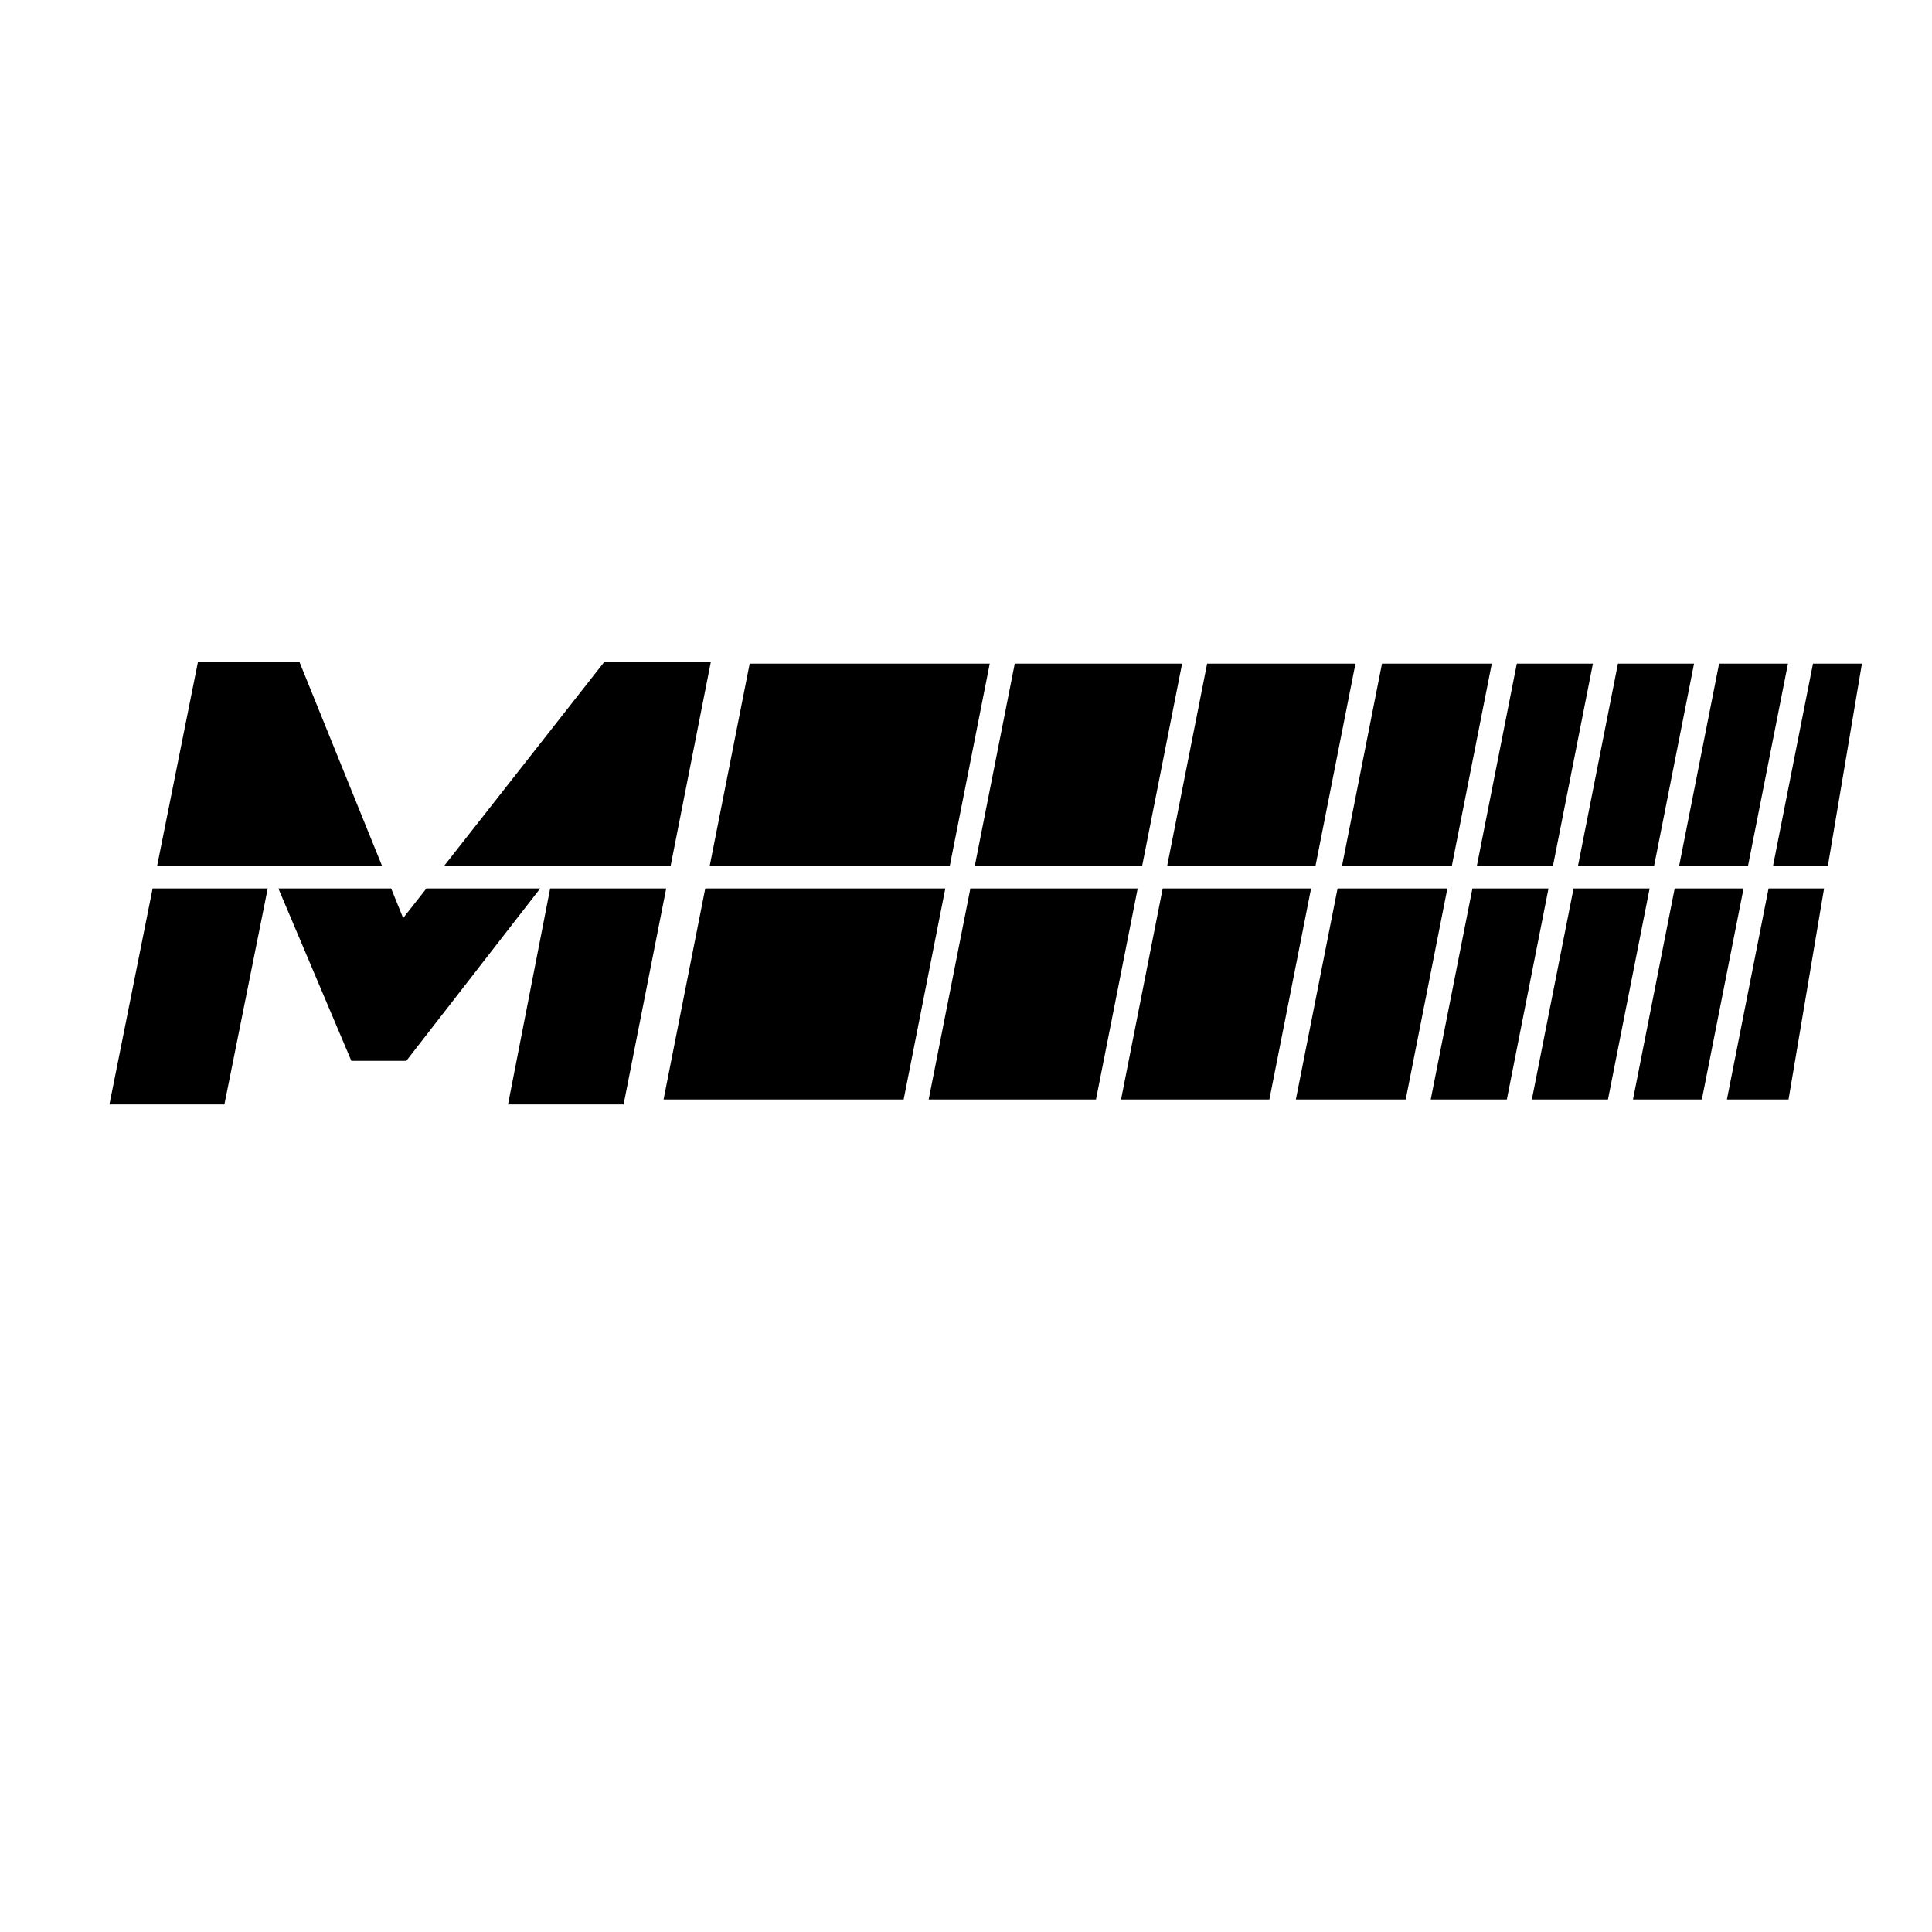
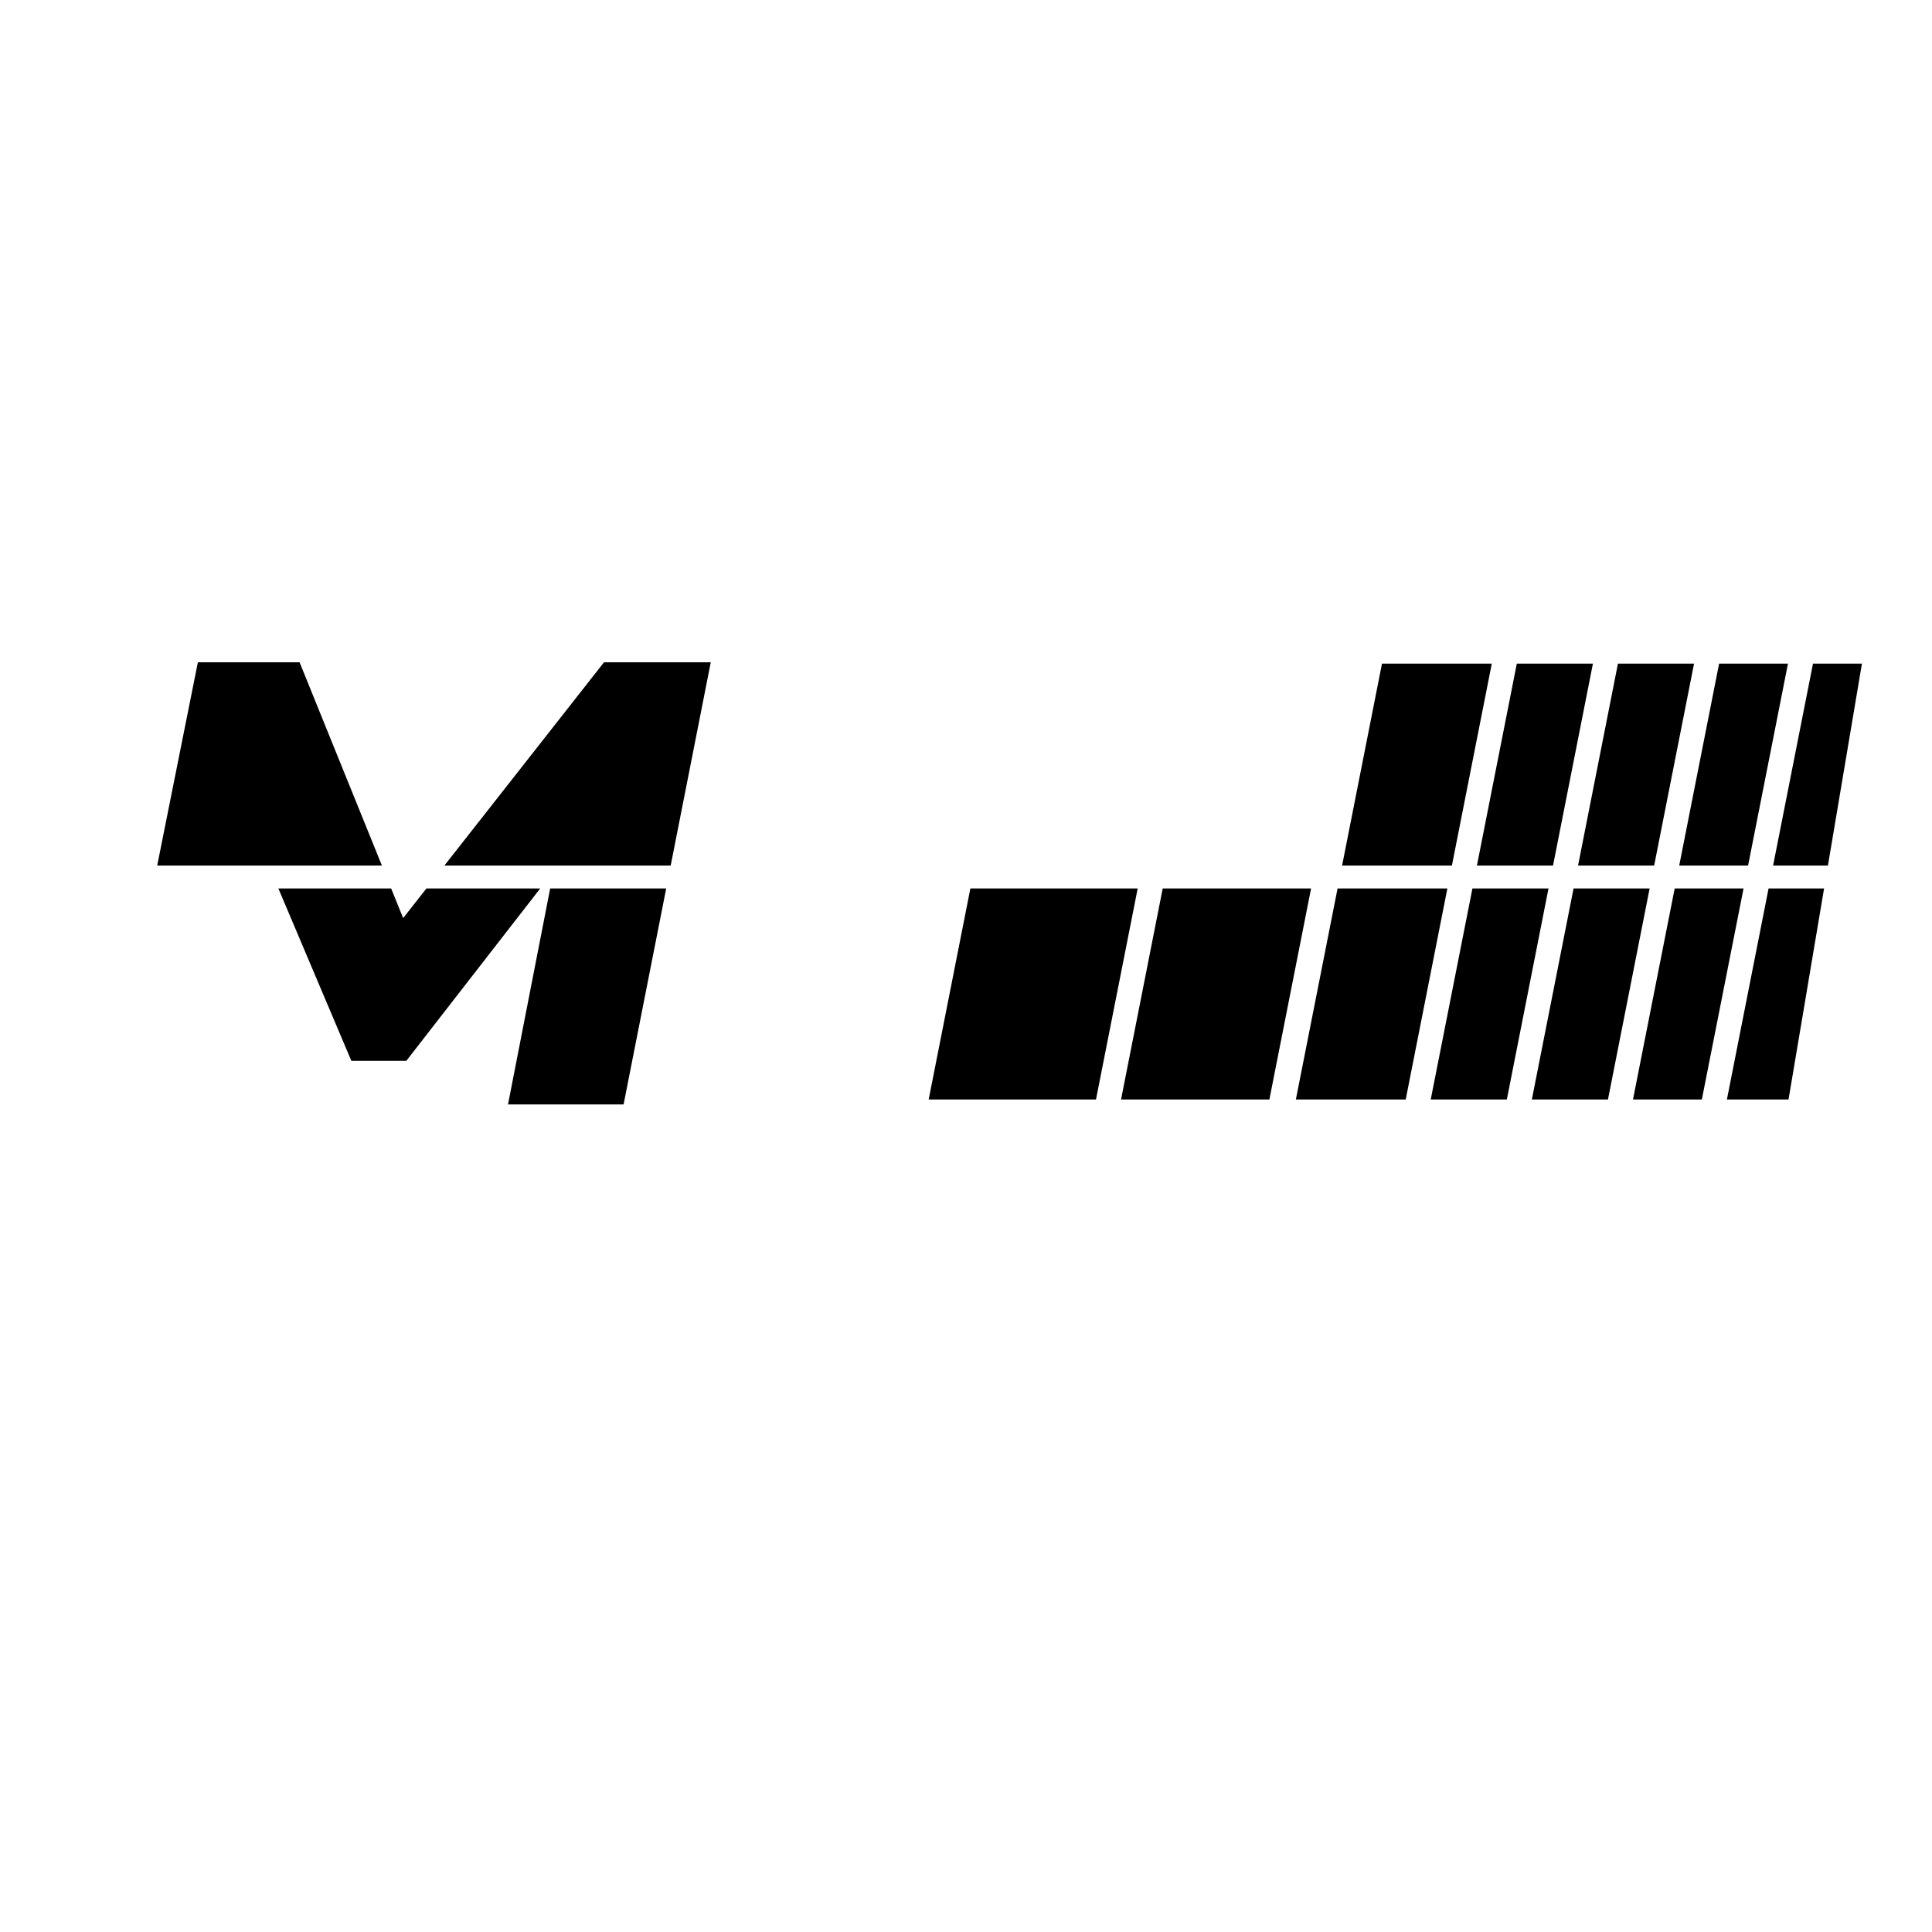
<svg xmlns="http://www.w3.org/2000/svg" id="Layer_1" version="1.1" viewBox="0 0 512 512">
  <defs>
    <style>
      .st0 {
        fill: none;
      }
    </style>
  </defs>
  <g>
-     <polygon points="251.72 229.38 262.29 175.87 198.67 175.87 188.1 229.38 251.72 229.38" />
-     <polygon points="302.7 229.38 313.27 175.87 268.92 175.87 258.35 229.38 302.7 229.38" />
-     <polygon points="348.64 229.38 359.21 175.87 319.9 175.87 309.33 229.38 348.64 229.38" />
    <polygon points="438.37 229.38 448.94 175.87 428.77 175.87 418.2 229.38 438.37 229.38" />
    <polygon points="484.42 229.38 493.43 175.87 480.46 175.87 469.89 229.38 484.42 229.38" />
    <polygon points="463.26 229.38 473.83 175.87 455.58 175.87 445.01 229.38 463.26 229.38" />
    <polygon points="384.77 229.38 395.34 175.87 366.24 175.87 355.67 229.38 384.77 229.38" />
    <polygon points="411.57 229.38 422.14 175.87 401.97 175.87 391.4 229.38 411.57 229.38" />
    <polygon points="473.98 291.37 483.4 235.45 468.69 235.45 457.65 291.37 473.98 291.37" />
    <polygon points="443.81 235.45 432.76 291.37 451.01 291.37 462.06 235.45 443.81 235.45" />
    <polygon points="354.47 235.45 343.42 291.37 372.53 291.37 383.57 235.45 354.47 235.45" />
    <polygon points="308.13 235.45 297.09 291.37 336.4 291.37 347.45 235.45 308.13 235.45" />
    <polygon points="390.21 235.45 379.16 291.37 399.33 291.37 410.37 235.45 390.21 235.45" />
    <polygon points="257.16 235.45 246.11 291.37 290.45 291.37 301.5 235.45 257.16 235.45" />
-     <polygon points="186.9 235.45 175.85 291.37 239.48 291.37 250.52 235.45 186.9 235.45" />
    <polygon points="417.01 235.45 405.96 291.37 426.13 291.37 437.17 235.45 417.01 235.45" />
  </g>
  <g>
    <polygon class="st0" points="106.84 243.3 113.01 235.45 103.66 235.45 106.84 243.3" />
    <polygon points="106.84 243.3 103.66 235.45 73.77 235.45 93.11 281.13 107.68 281.13 143.16 235.45 113.01 235.45 106.84 243.3" />
    <polygon points="188.36 175.51 160.07 175.51 117.77 229.38 177.74 229.38 188.36 175.51" />
    <polygon points="79.39 175.51 52.44 175.51 41.66 229.38 101.21 229.38 79.39 175.51" />
    <polygon points="134.63 292.68 165.26 292.68 176.55 235.45 145.8 235.45 134.63 292.68" />
-     <polygon points="29 292.68 59.47 292.68 70.95 235.45 40.45 235.45 29 292.68" />
  </g>
</svg>